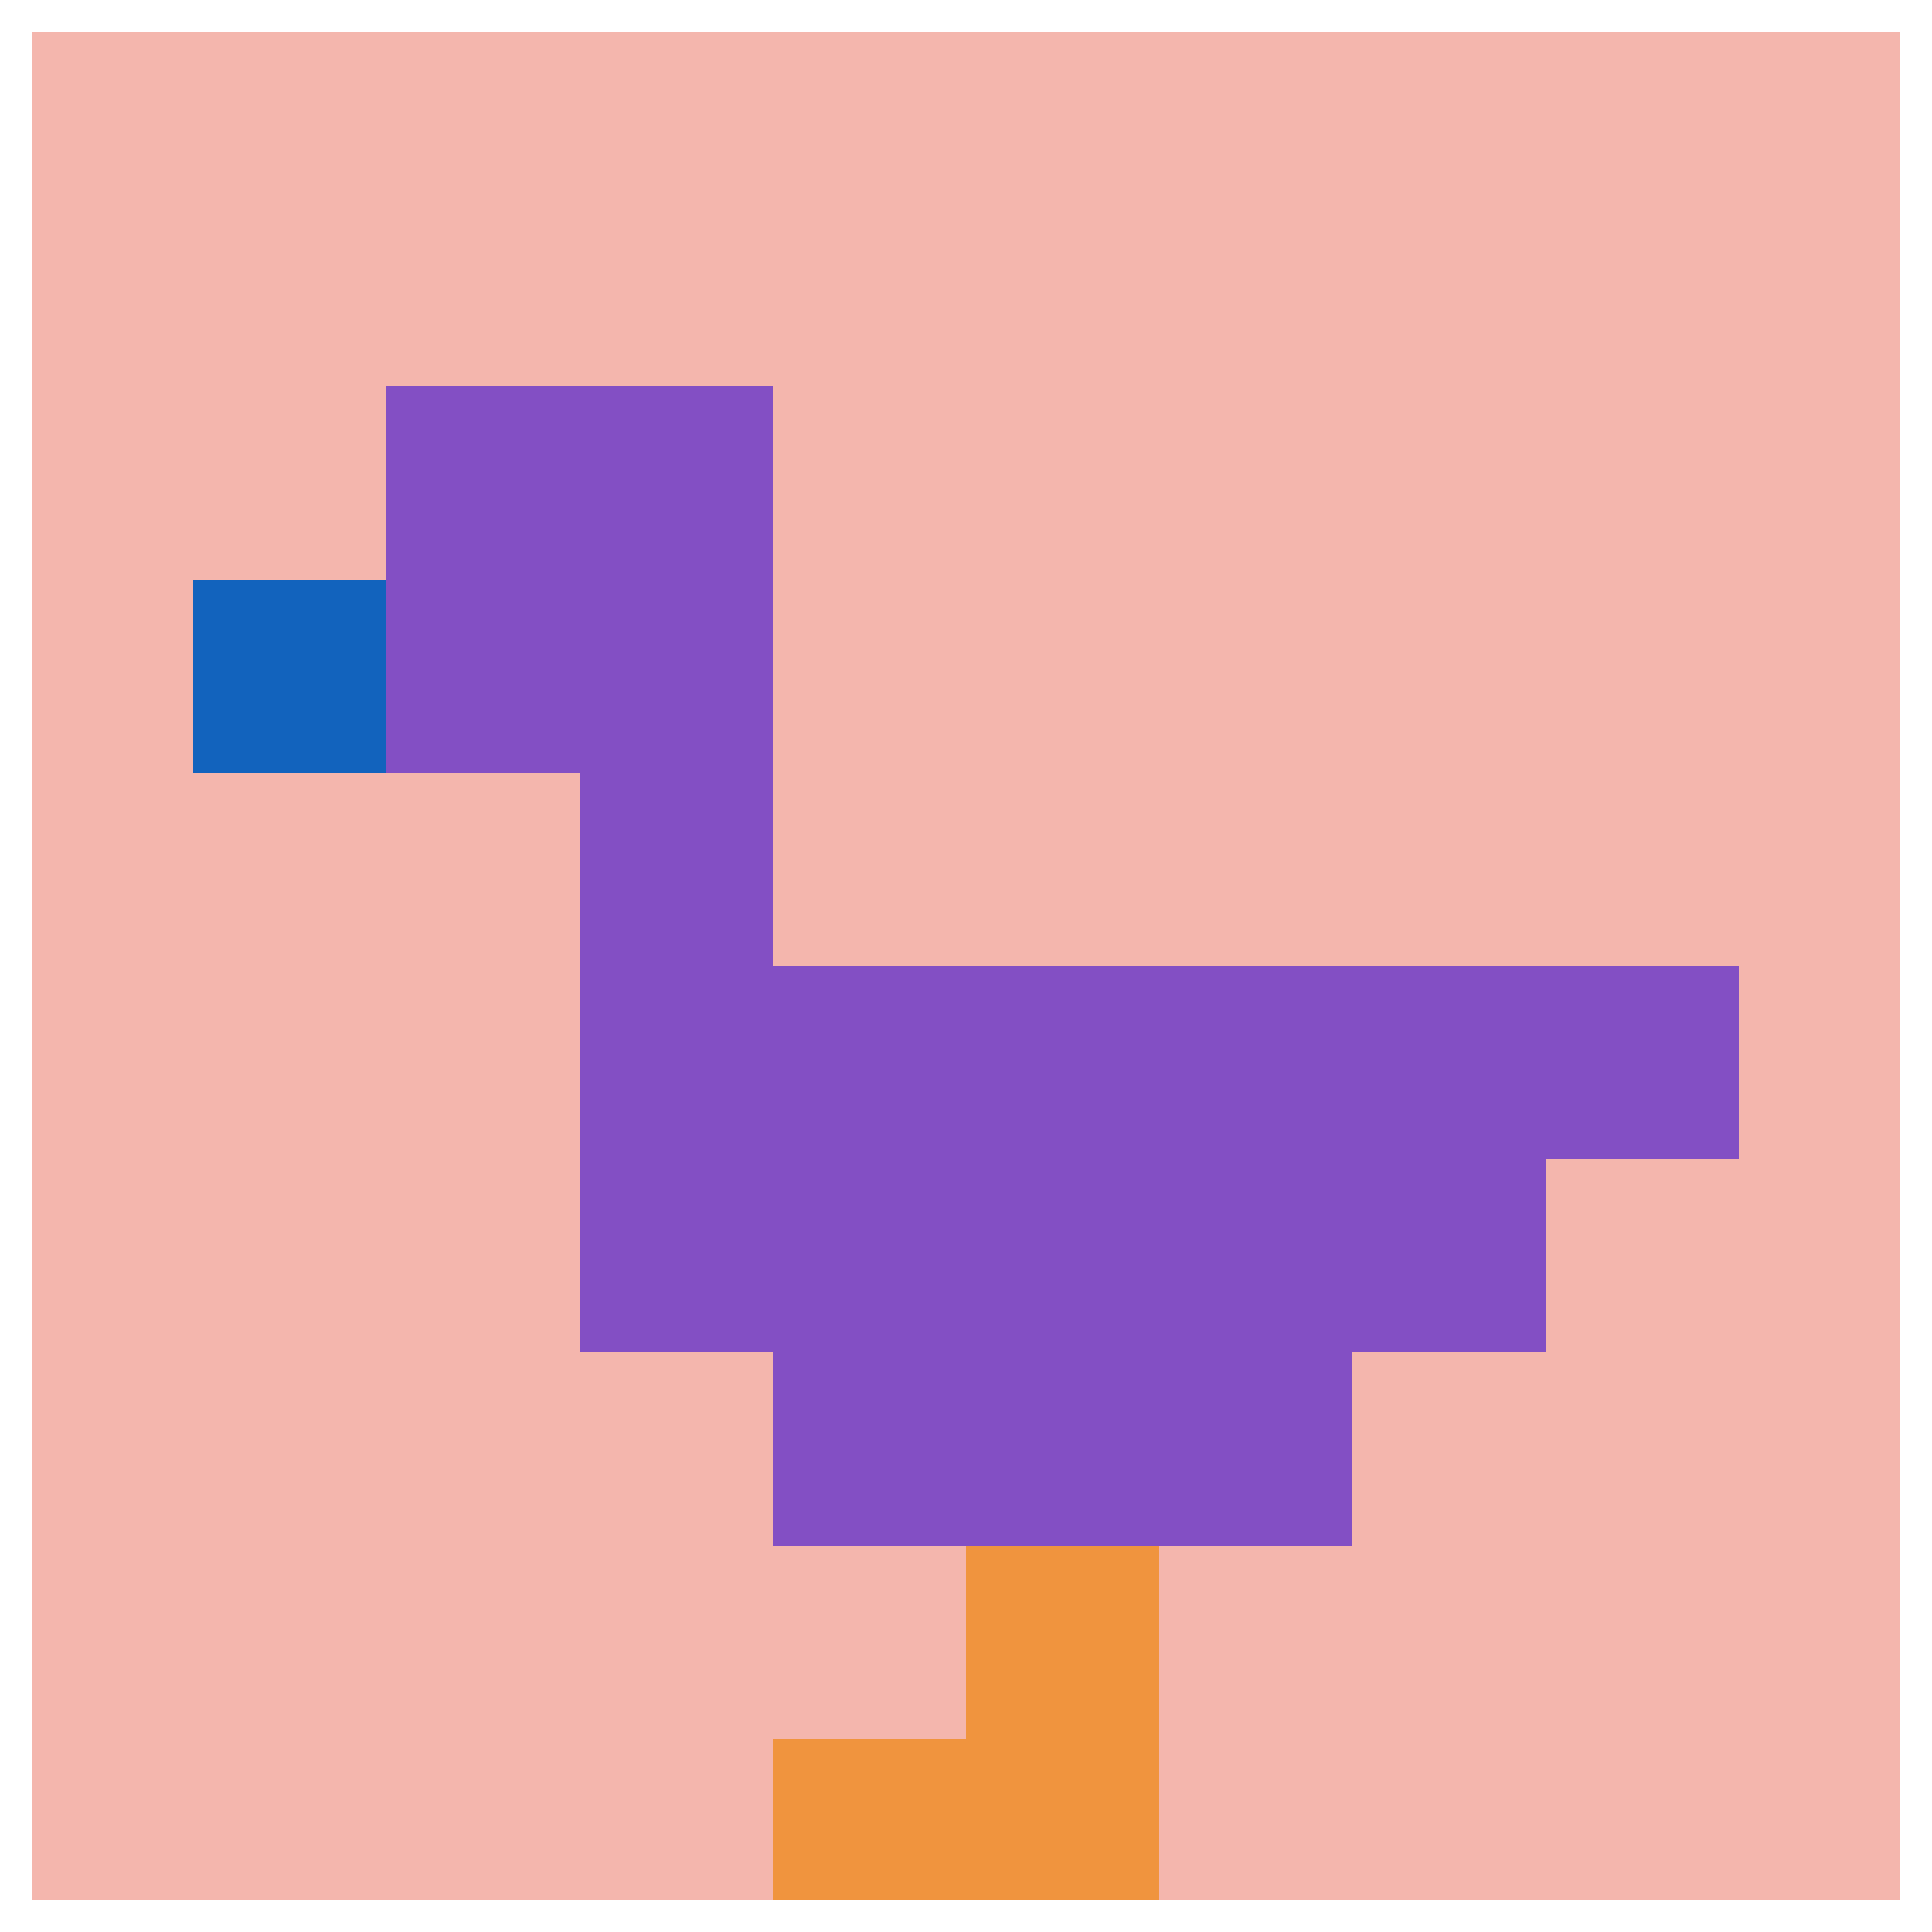
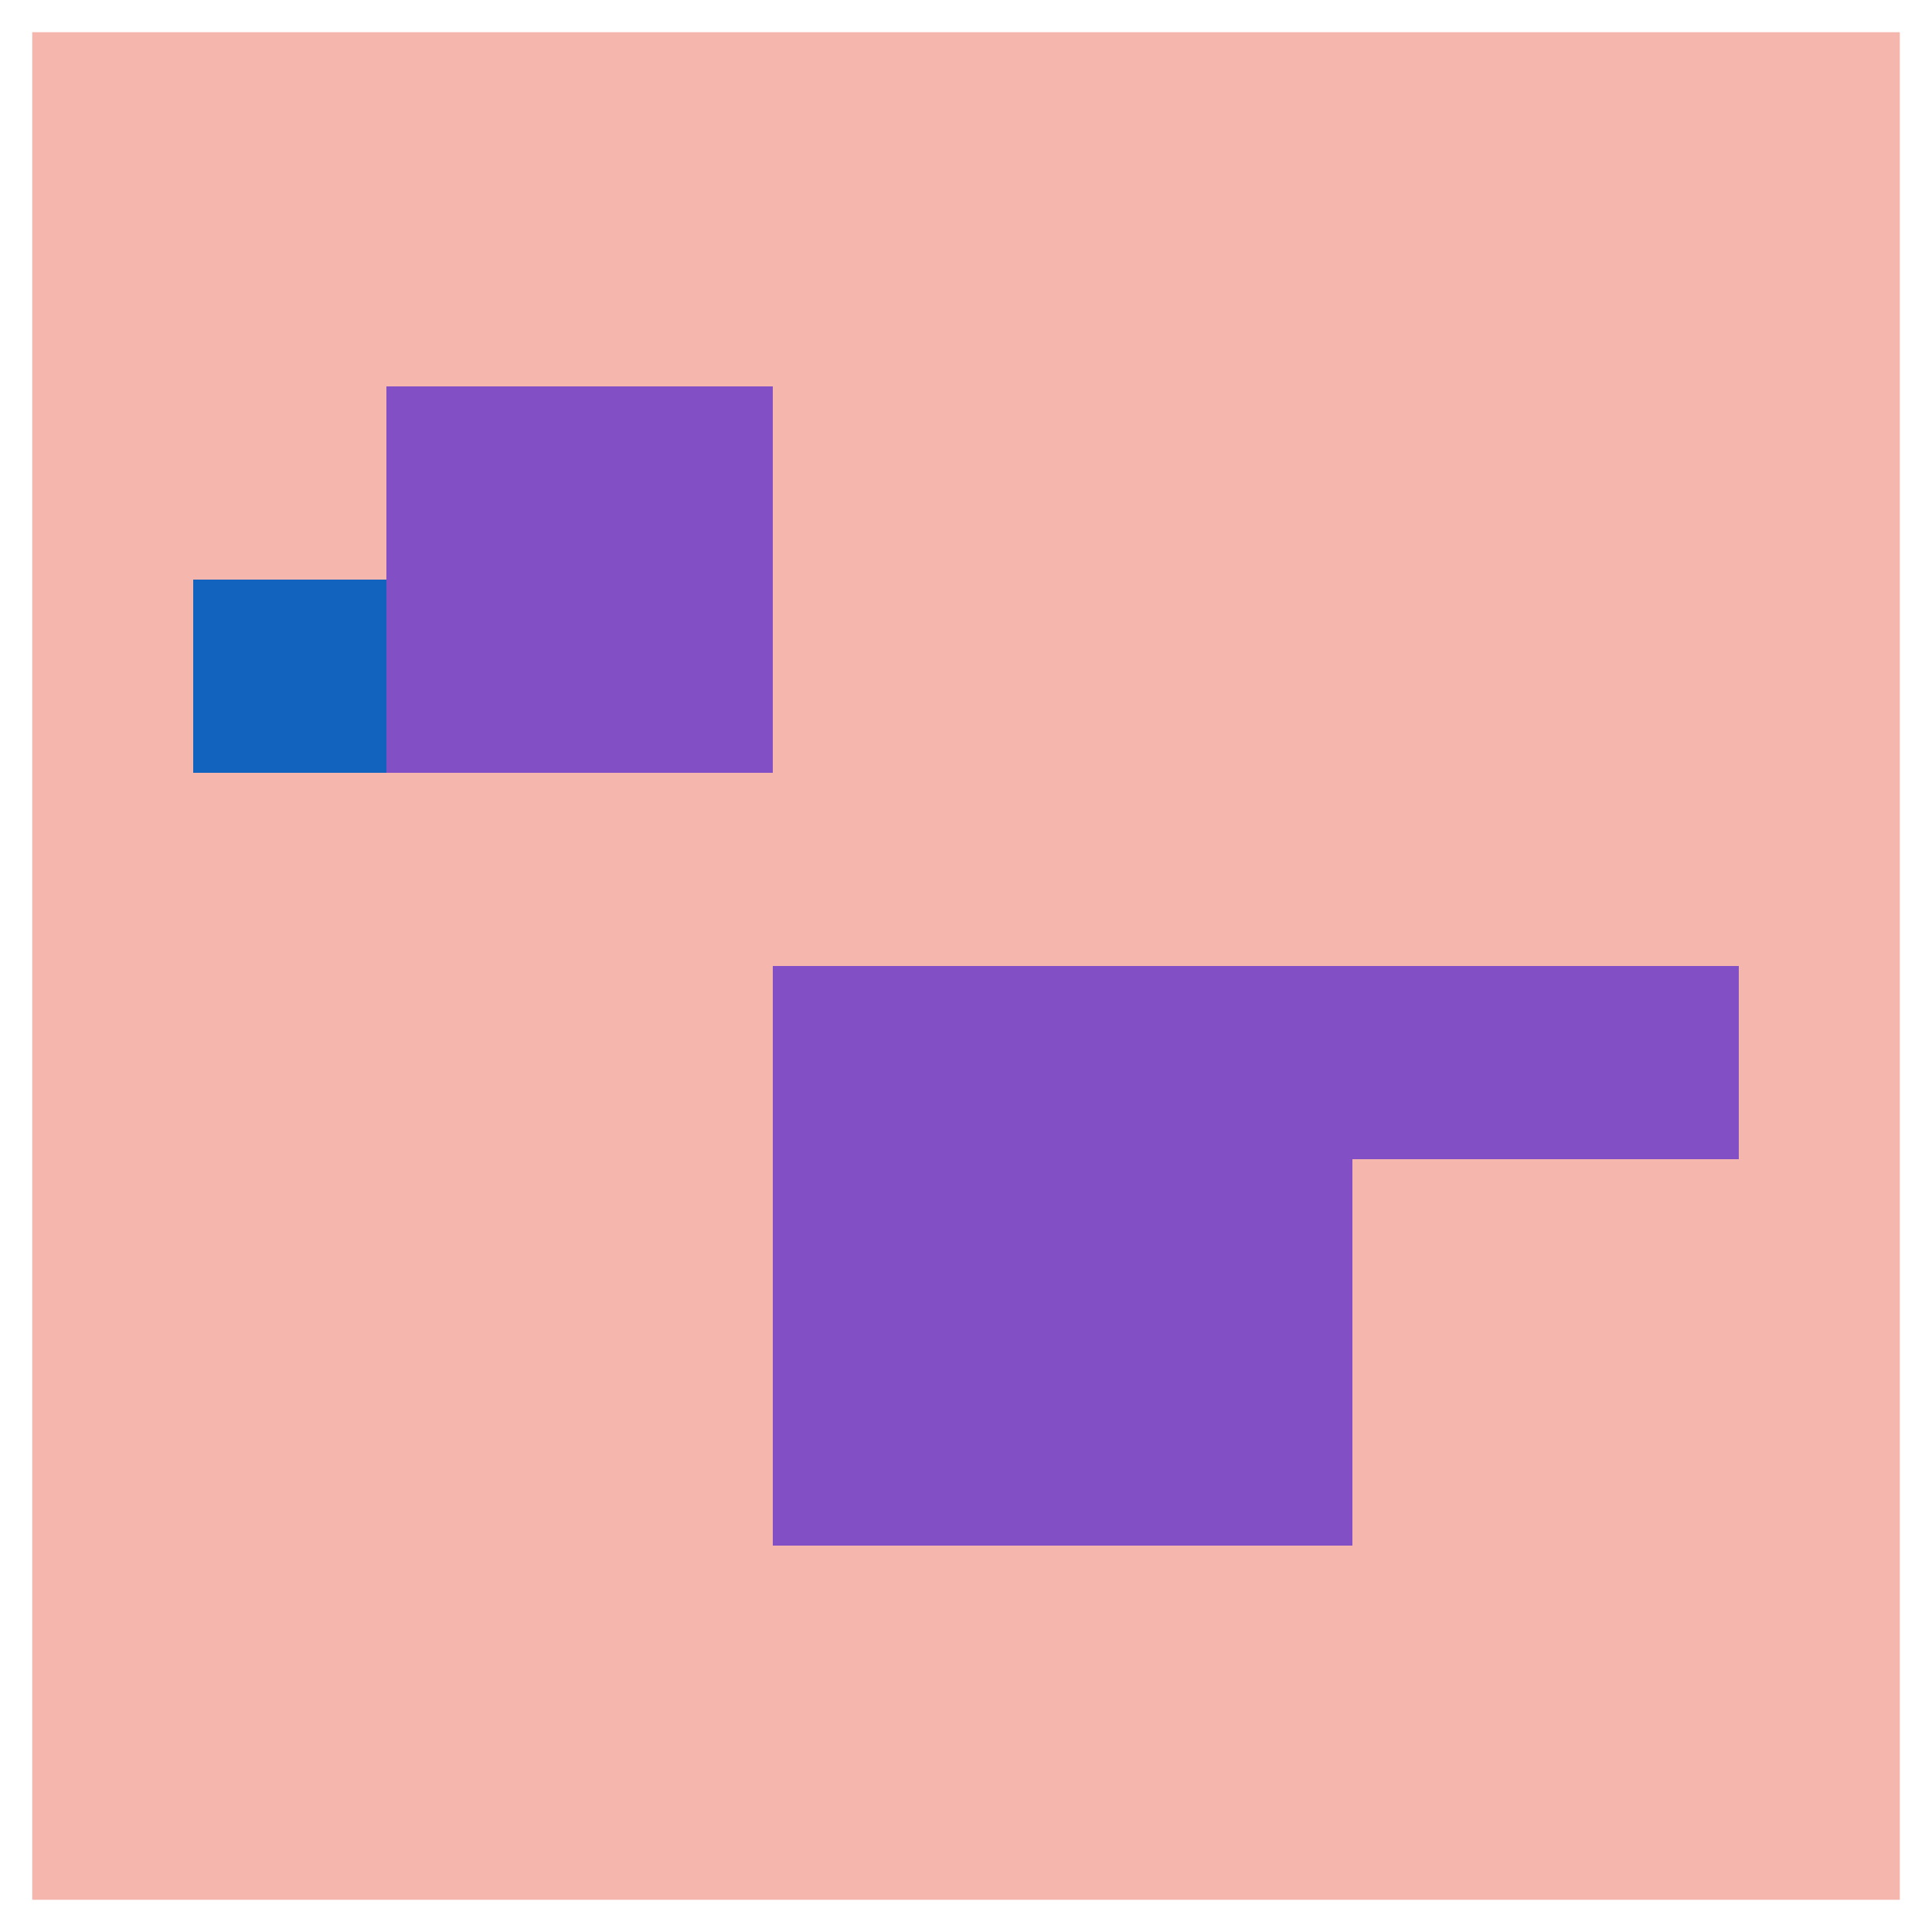
<svg xmlns="http://www.w3.org/2000/svg" version="1.1" width="791" height="791">
  <title>'goose-pfp-679607' by Dmitri Cherniak</title>
  <desc>seed=679607
backgroundColor=#ffffff
padding=70
innerPadding=0
timeout=500
dimension=1
border=true
Save=function(){return n.handleSave()}
frame=1

Rendered at Wed Oct 04 2023 09:57:18 GMT+0800 (中国标准时间)
Generated in &lt;1ms
</desc>
  <defs />
  <rect width="100%" height="100%" fill="#ffffff" />
  <g>
    <g id="0-0">
      <rect x="0" y="0" height="791" width="791" fill="#F4B6AD" />
      <g>
        <rect id="0-0-2-2-2-2" x="158.2" y="158.2" width="158.2" height="158.2" fill="#834FC4" />
-         <rect id="0-0-3-2-1-4" x="237.3" y="158.2" width="79.1" height="316.4" fill="#834FC4" />
        <rect id="0-0-4-5-5-1" x="316.4" y="395.5" width="395.5" height="79.1" fill="#834FC4" />
-         <rect id="0-0-3-5-5-2" x="237.3" y="395.5" width="395.5" height="158.2" fill="#834FC4" />
        <rect id="0-0-4-5-3-3" x="316.4" y="395.5" width="237.3" height="237.3" fill="#834FC4" />
        <rect id="0-0-1-3-1-1" x="79.1" y="237.3" width="79.1" height="79.1" fill="#1263BD" />
-         <rect id="0-0-5-8-1-2" x="395.5" y="632.8" width="79.1" height="158.2" fill="#F0943E" />
-         <rect id="0-0-4-9-2-1" x="316.4" y="711.9" width="158.2" height="79.1" fill="#F0943E" />
      </g>
      <rect x="0" y="0" stroke="white" stroke-width="26.367" height="791" width="791" fill="none" />
    </g>
  </g>
</svg>